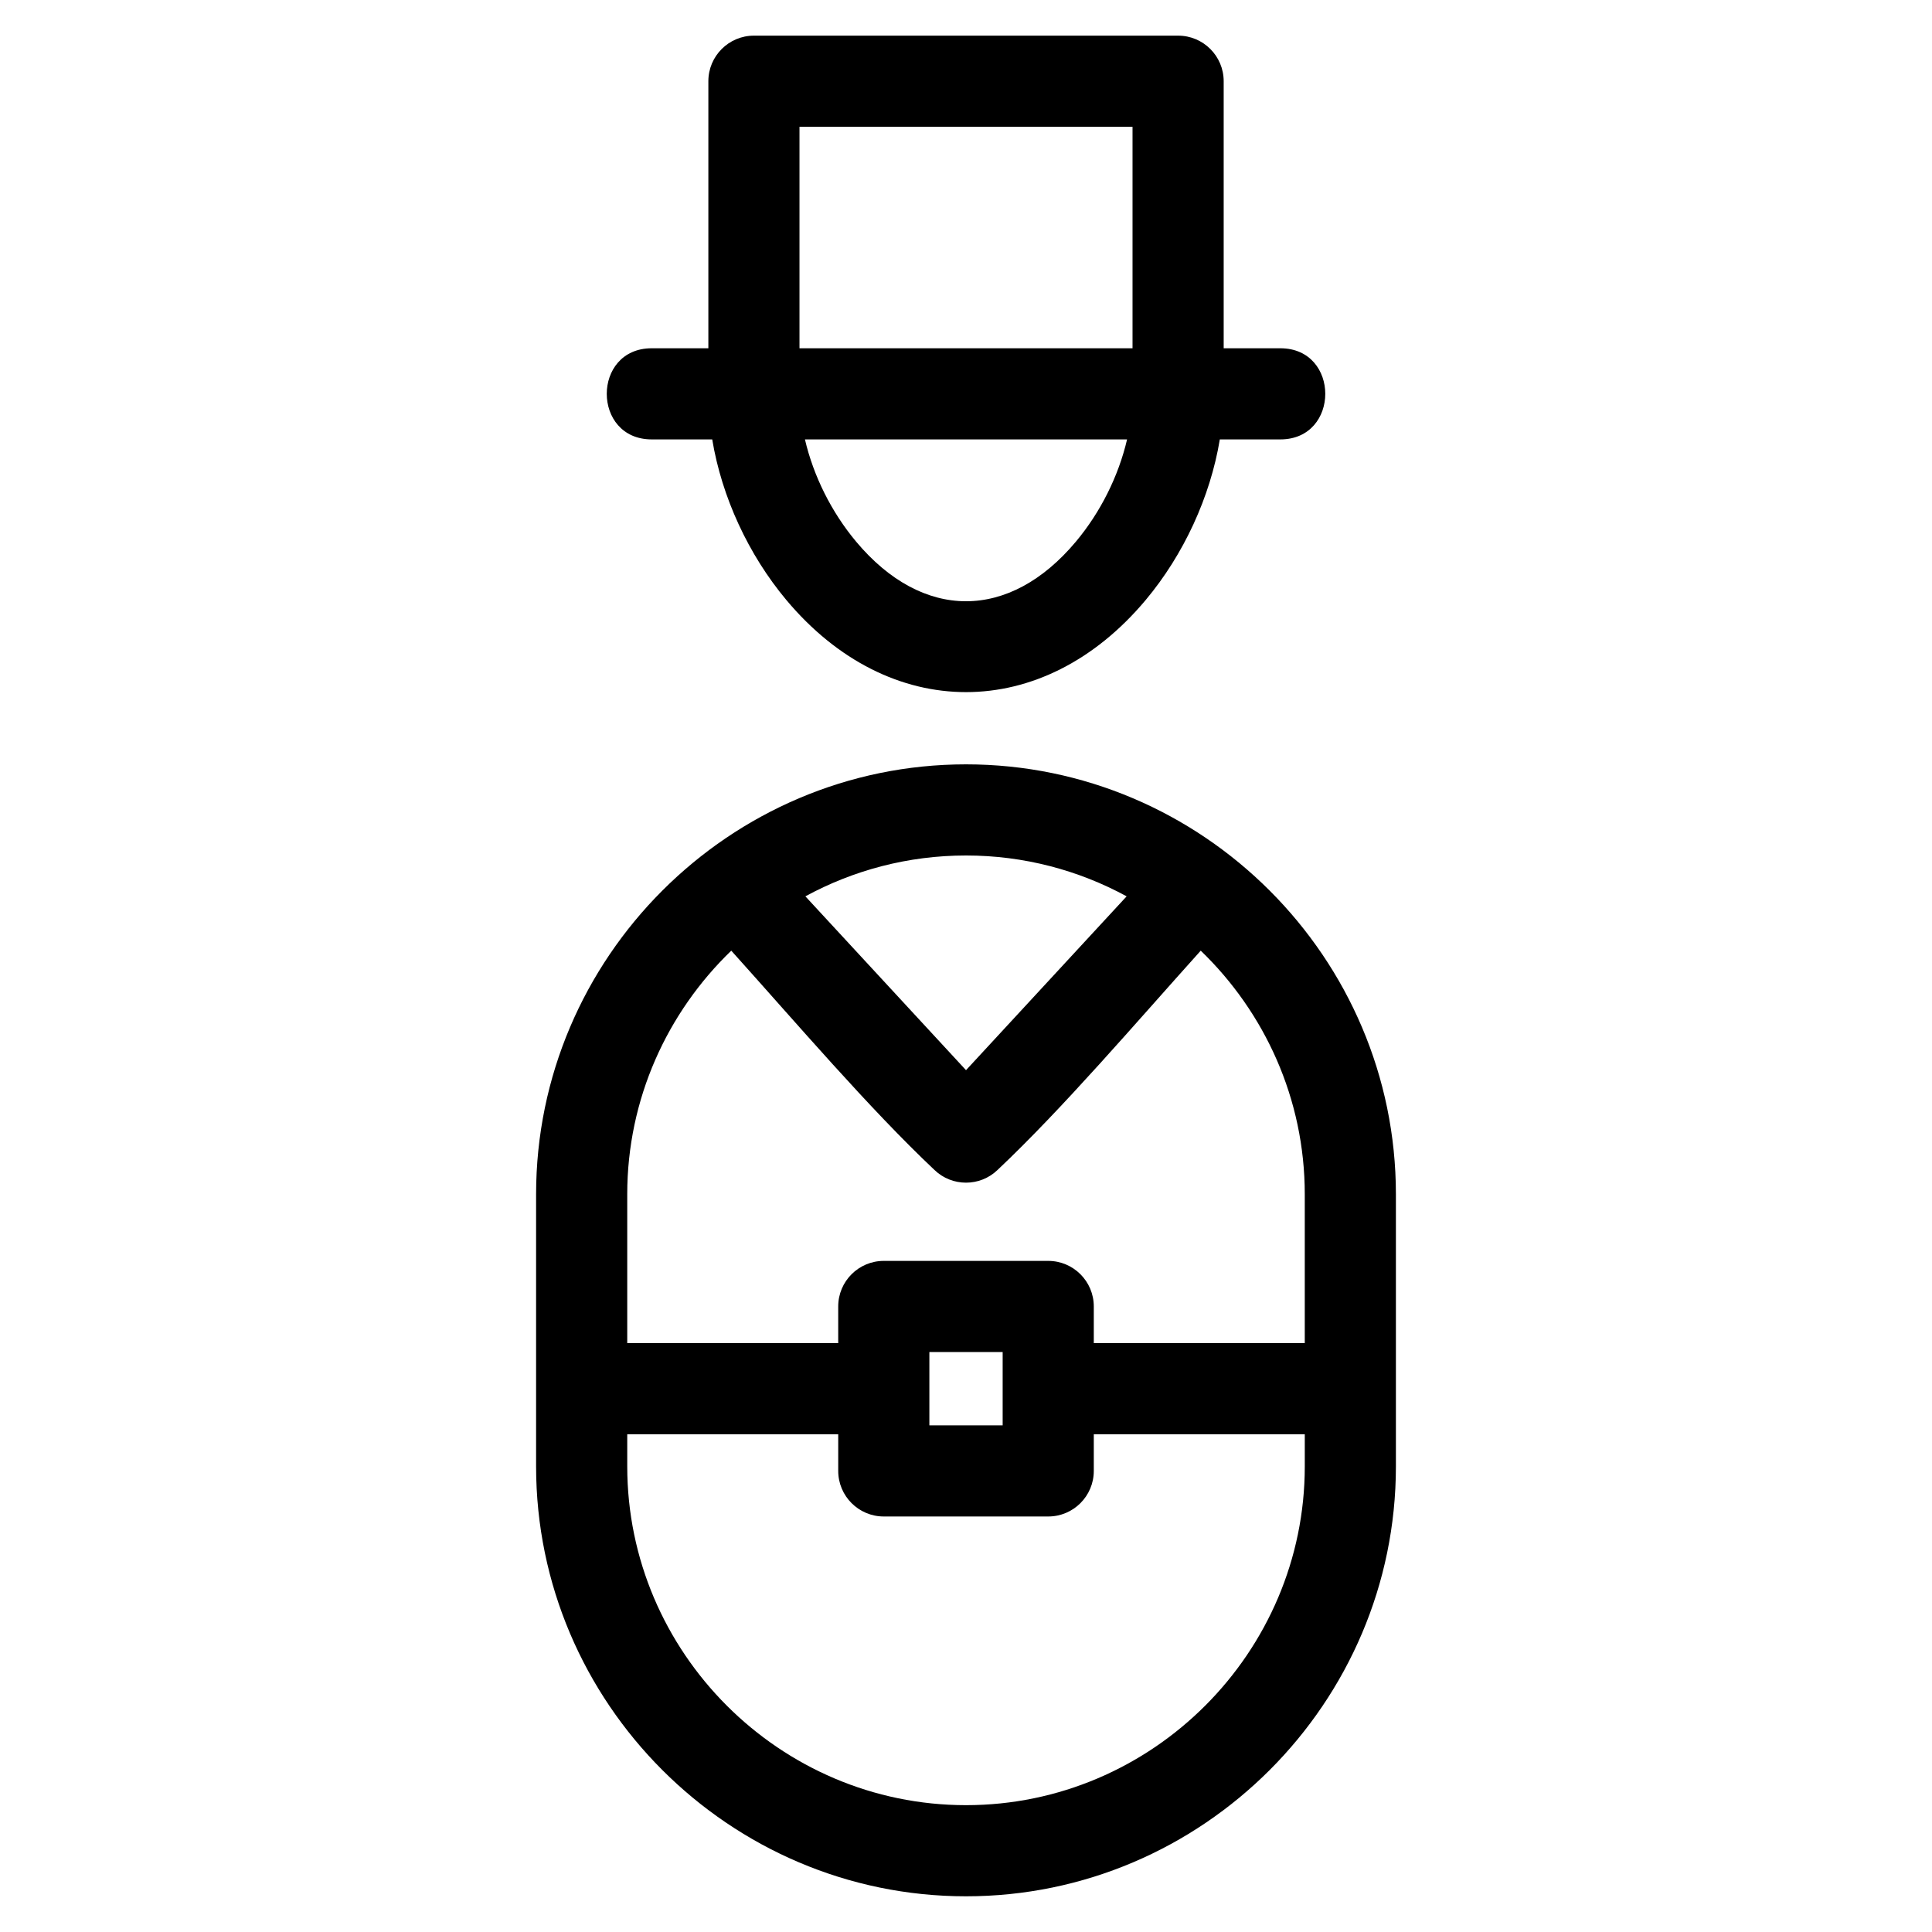
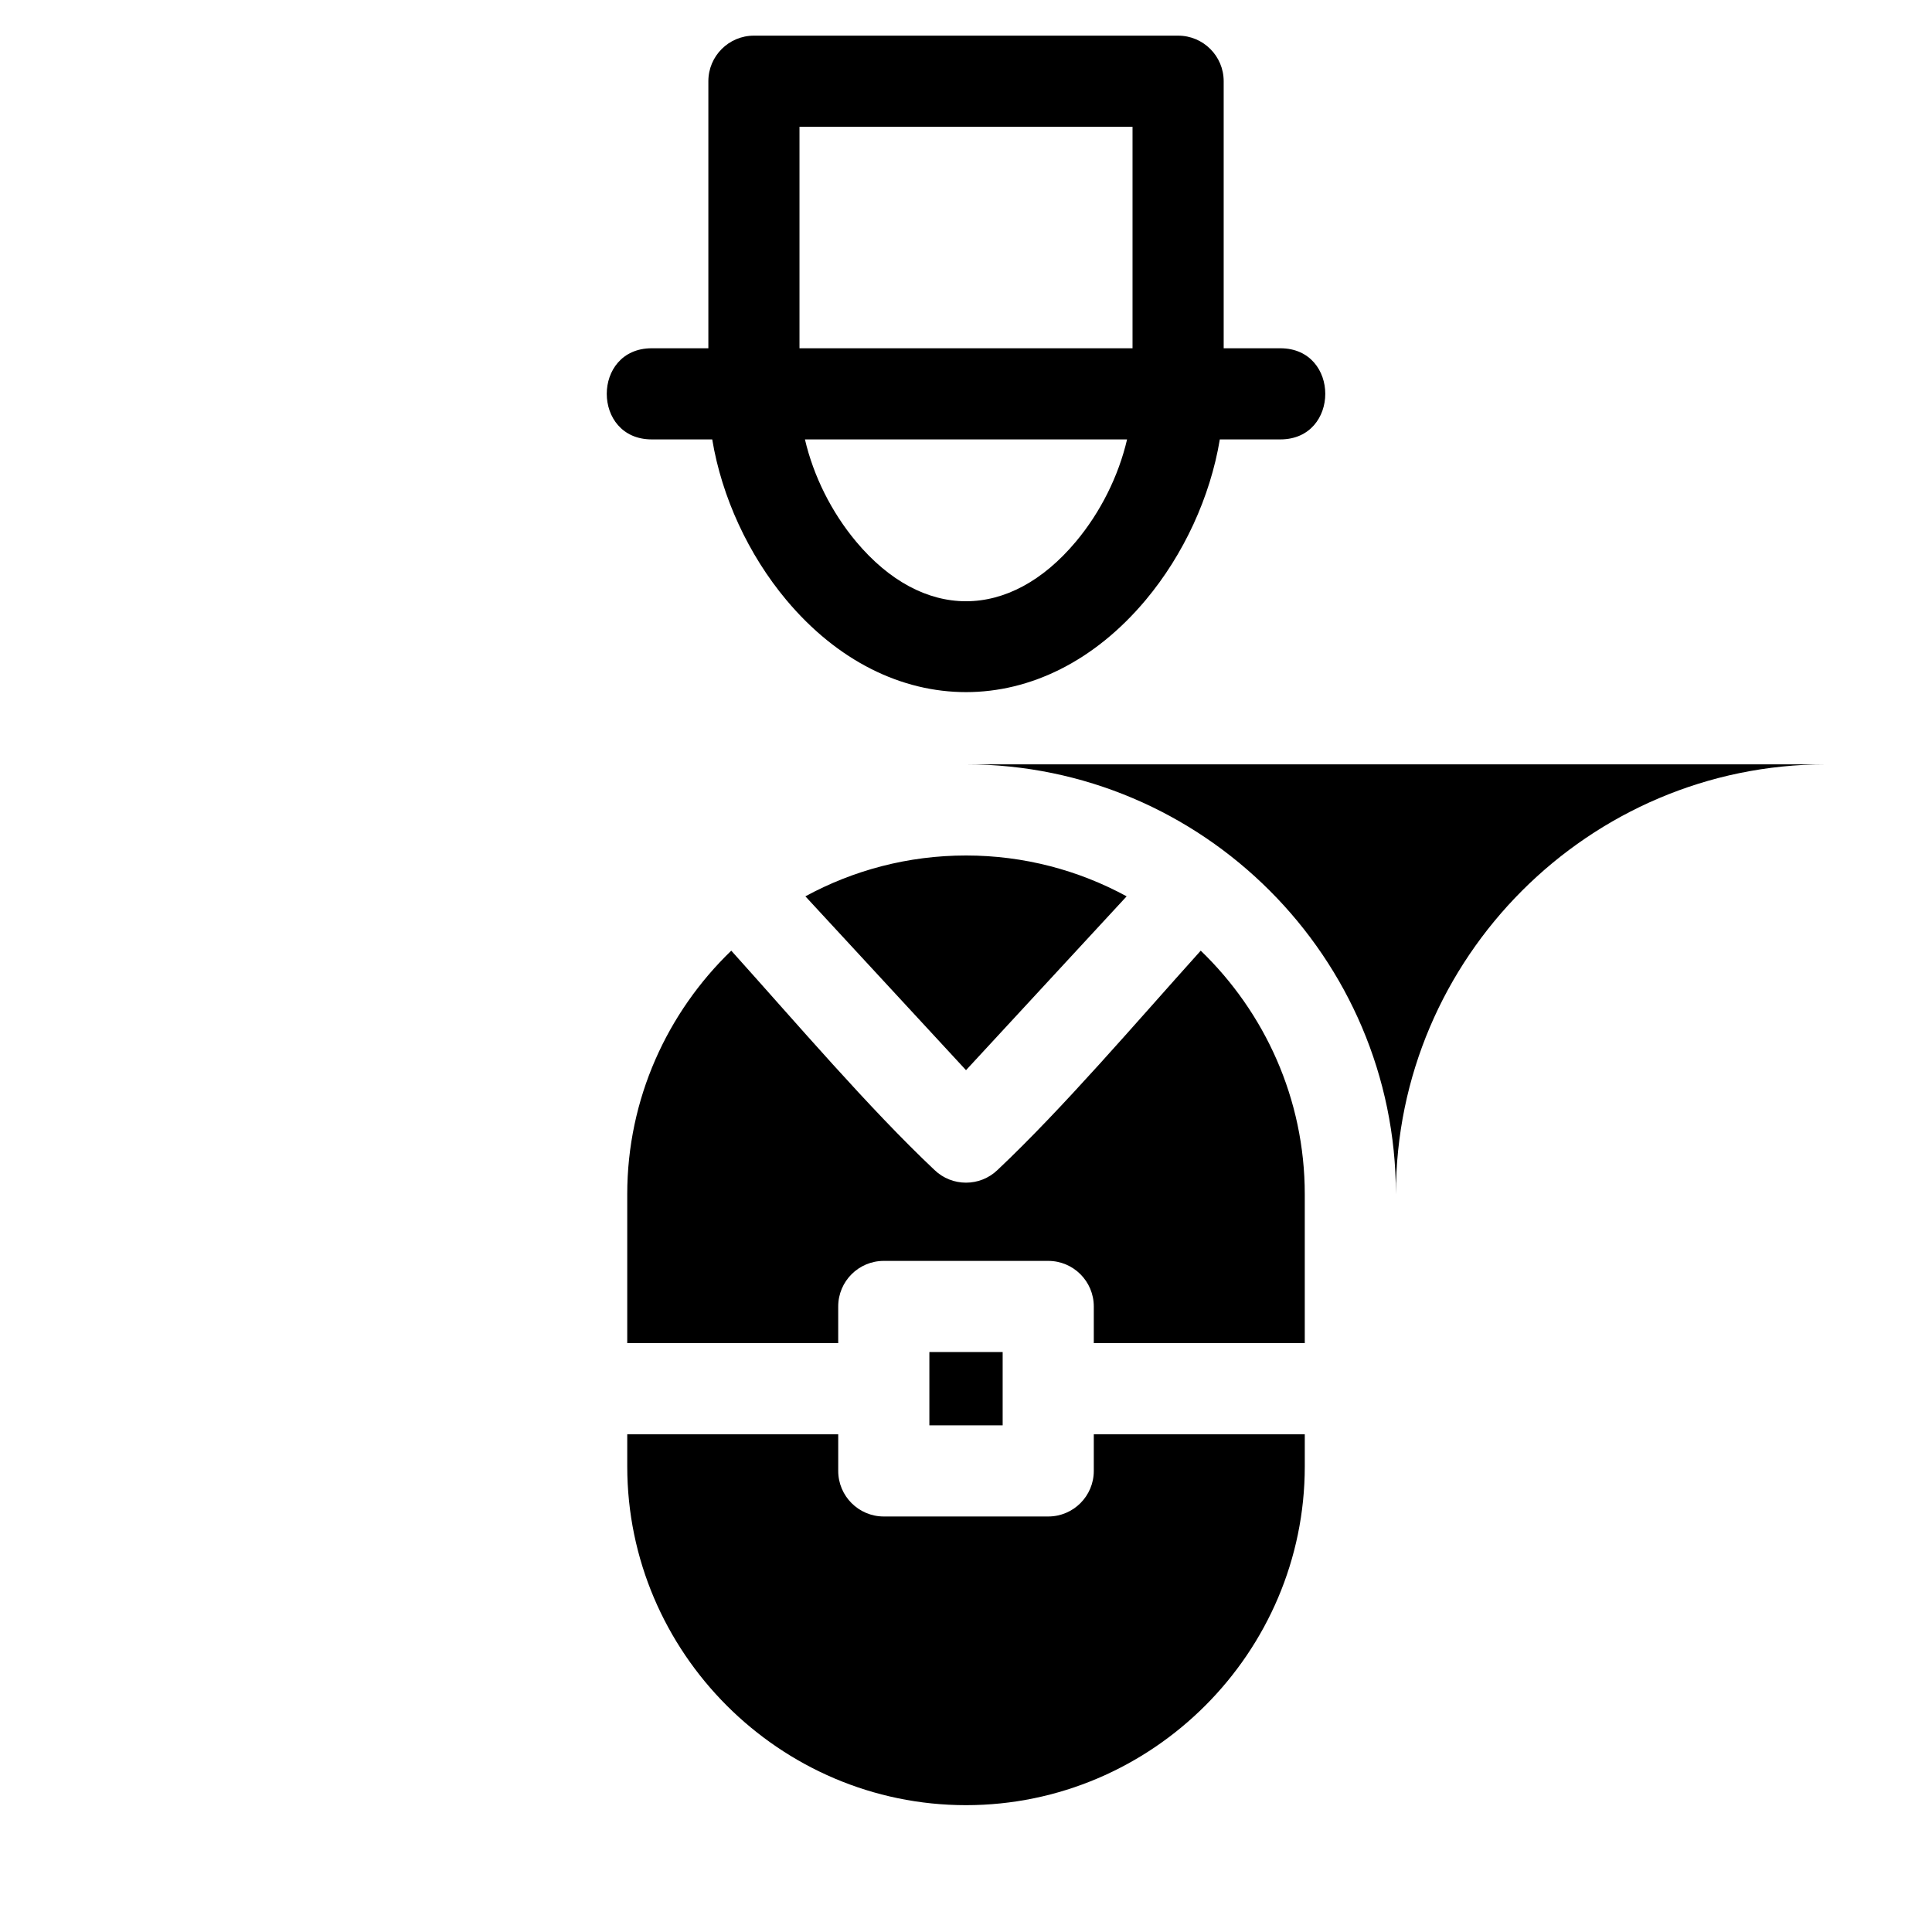
<svg xmlns="http://www.w3.org/2000/svg" fill="#000000" width="800px" height="800px" version="1.1" viewBox="144 144 512 512">
-   <path d="m400 346.56c62.688 0 113.93 51.238 113.93 113.93v72.121c0 62.688-51.238 113.93-113.93 113.93-62.688 0-113.93-51.246-113.93-113.93v-72.121c0-62.688 51.238-113.93 113.93-113.93zm-21.789 131.59h43.582c6.664 0 12.074 5.41 12.074 12.078v9.711h55.91v-39.453c0-25.266-10.605-48.195-27.57-64.551-17.32 19.25-36.465 41.719-53.859 58.125-4.652 4.477-12.043 4.477-16.695 0-17.395-16.406-36.535-38.875-53.859-58.125-16.965 16.359-27.57 39.285-27.57 64.551v39.453h55.91v-9.711c0-6.672 5.41-12.078 12.074-12.078zm55.656 45.945v9.711c0 6.672-5.41 12.078-12.074 12.078h-43.582c-6.664 0-12.074-5.41-12.074-12.078v-9.711h-55.91v8.516c0 49.355 40.422 89.777 89.777 89.777 49.355 0 89.777-40.422 89.777-89.777v-8.516zm-24.152-21.785h-19.422v19.422h19.422zm-9.711-74.703 42.57-46.07c-12.688-6.898-27.195-10.824-42.57-10.824s-29.883 3.926-42.57 10.824zm-56.203-274.16h112.41c6.672 0 12.078 5.41 12.078 12.078v70.77h15.008c15.887 0 15.887 24.152 0 24.152h-16.031c-2.523 15.25-9.594 30.555-19.637 42.551-27.254 32.562-67.992 32.562-95.246 0-10.043-11.996-17.113-27.301-19.637-42.551h-16.031c-15.887 0-15.887-24.152 0-24.152h15.008v-70.77c0-6.672 5.41-12.078 12.078-12.078zm100.33 24.152h-88.258v58.695h88.258zm-1.445 82.848h-85.367c2.254 9.699 7.047 19.305 13.555 27.082 17.648 21.078 40.605 21.078 58.258 0 6.512-7.777 11.301-17.383 13.555-27.082z" />
+   <path d="m400 346.56c62.688 0 113.93 51.238 113.93 113.93v72.121v-72.121c0-62.688 51.238-113.93 113.93-113.93zm-21.789 131.59h43.582c6.664 0 12.074 5.41 12.074 12.078v9.711h55.91v-39.453c0-25.266-10.605-48.195-27.57-64.551-17.32 19.25-36.465 41.719-53.859 58.125-4.652 4.477-12.043 4.477-16.695 0-17.395-16.406-36.535-38.875-53.859-58.125-16.965 16.359-27.57 39.285-27.57 64.551v39.453h55.91v-9.711c0-6.672 5.41-12.078 12.074-12.078zm55.656 45.945v9.711c0 6.672-5.41 12.078-12.074 12.078h-43.582c-6.664 0-12.074-5.41-12.074-12.078v-9.711h-55.91v8.516c0 49.355 40.422 89.777 89.777 89.777 49.355 0 89.777-40.422 89.777-89.777v-8.516zm-24.152-21.785h-19.422v19.422h19.422zm-9.711-74.703 42.57-46.07c-12.688-6.898-27.195-10.824-42.57-10.824s-29.883 3.926-42.57 10.824zm-56.203-274.16h112.41c6.672 0 12.078 5.41 12.078 12.078v70.77h15.008c15.887 0 15.887 24.152 0 24.152h-16.031c-2.523 15.25-9.594 30.555-19.637 42.551-27.254 32.562-67.992 32.562-95.246 0-10.043-11.996-17.113-27.301-19.637-42.551h-16.031c-15.887 0-15.887-24.152 0-24.152h15.008v-70.77c0-6.672 5.41-12.078 12.078-12.078zm100.33 24.152h-88.258v58.695h88.258zm-1.445 82.848h-85.367c2.254 9.699 7.047 19.305 13.555 27.082 17.648 21.078 40.605 21.078 58.258 0 6.512-7.777 11.301-17.383 13.555-27.082z" />
</svg>